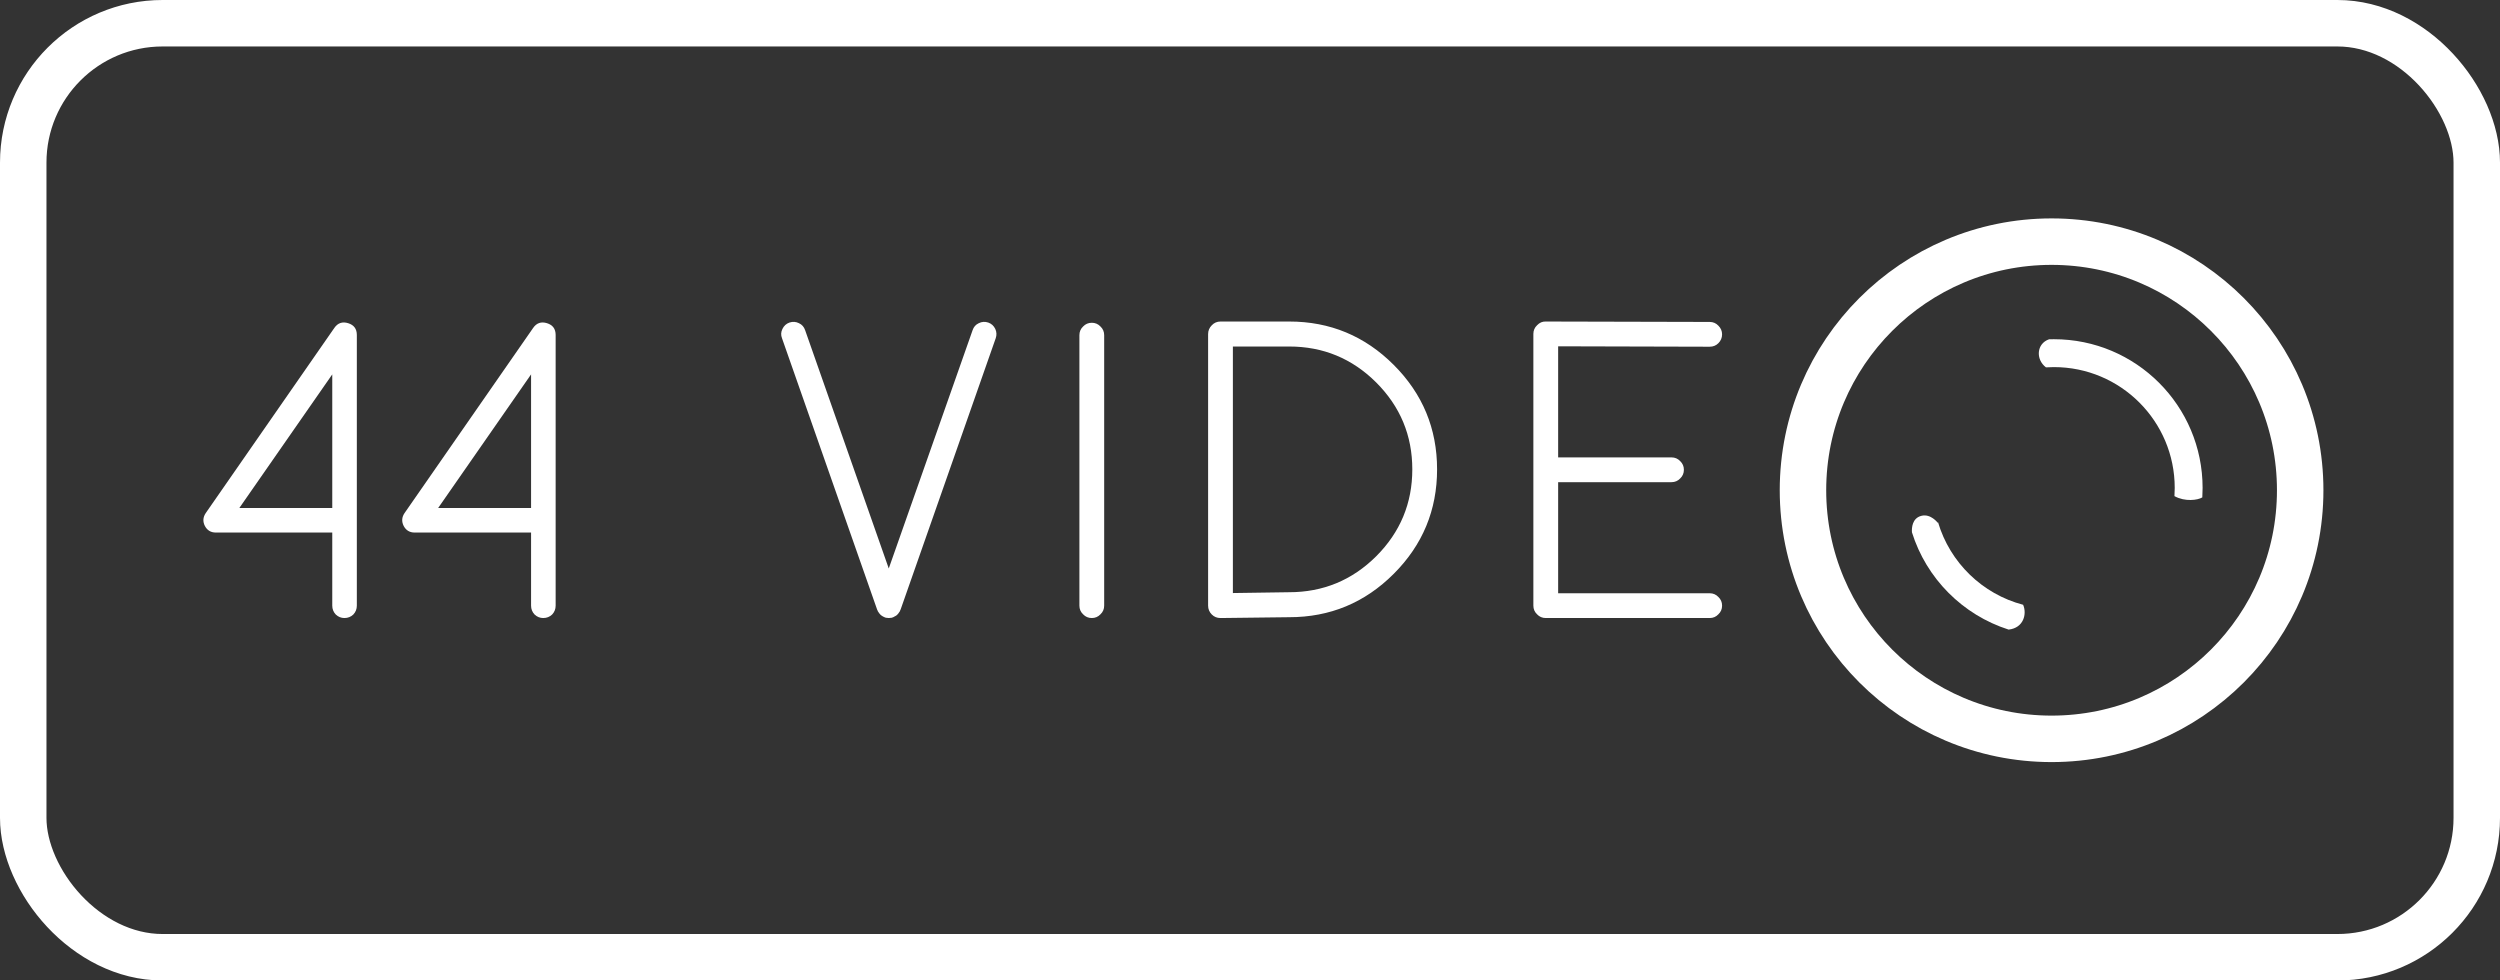
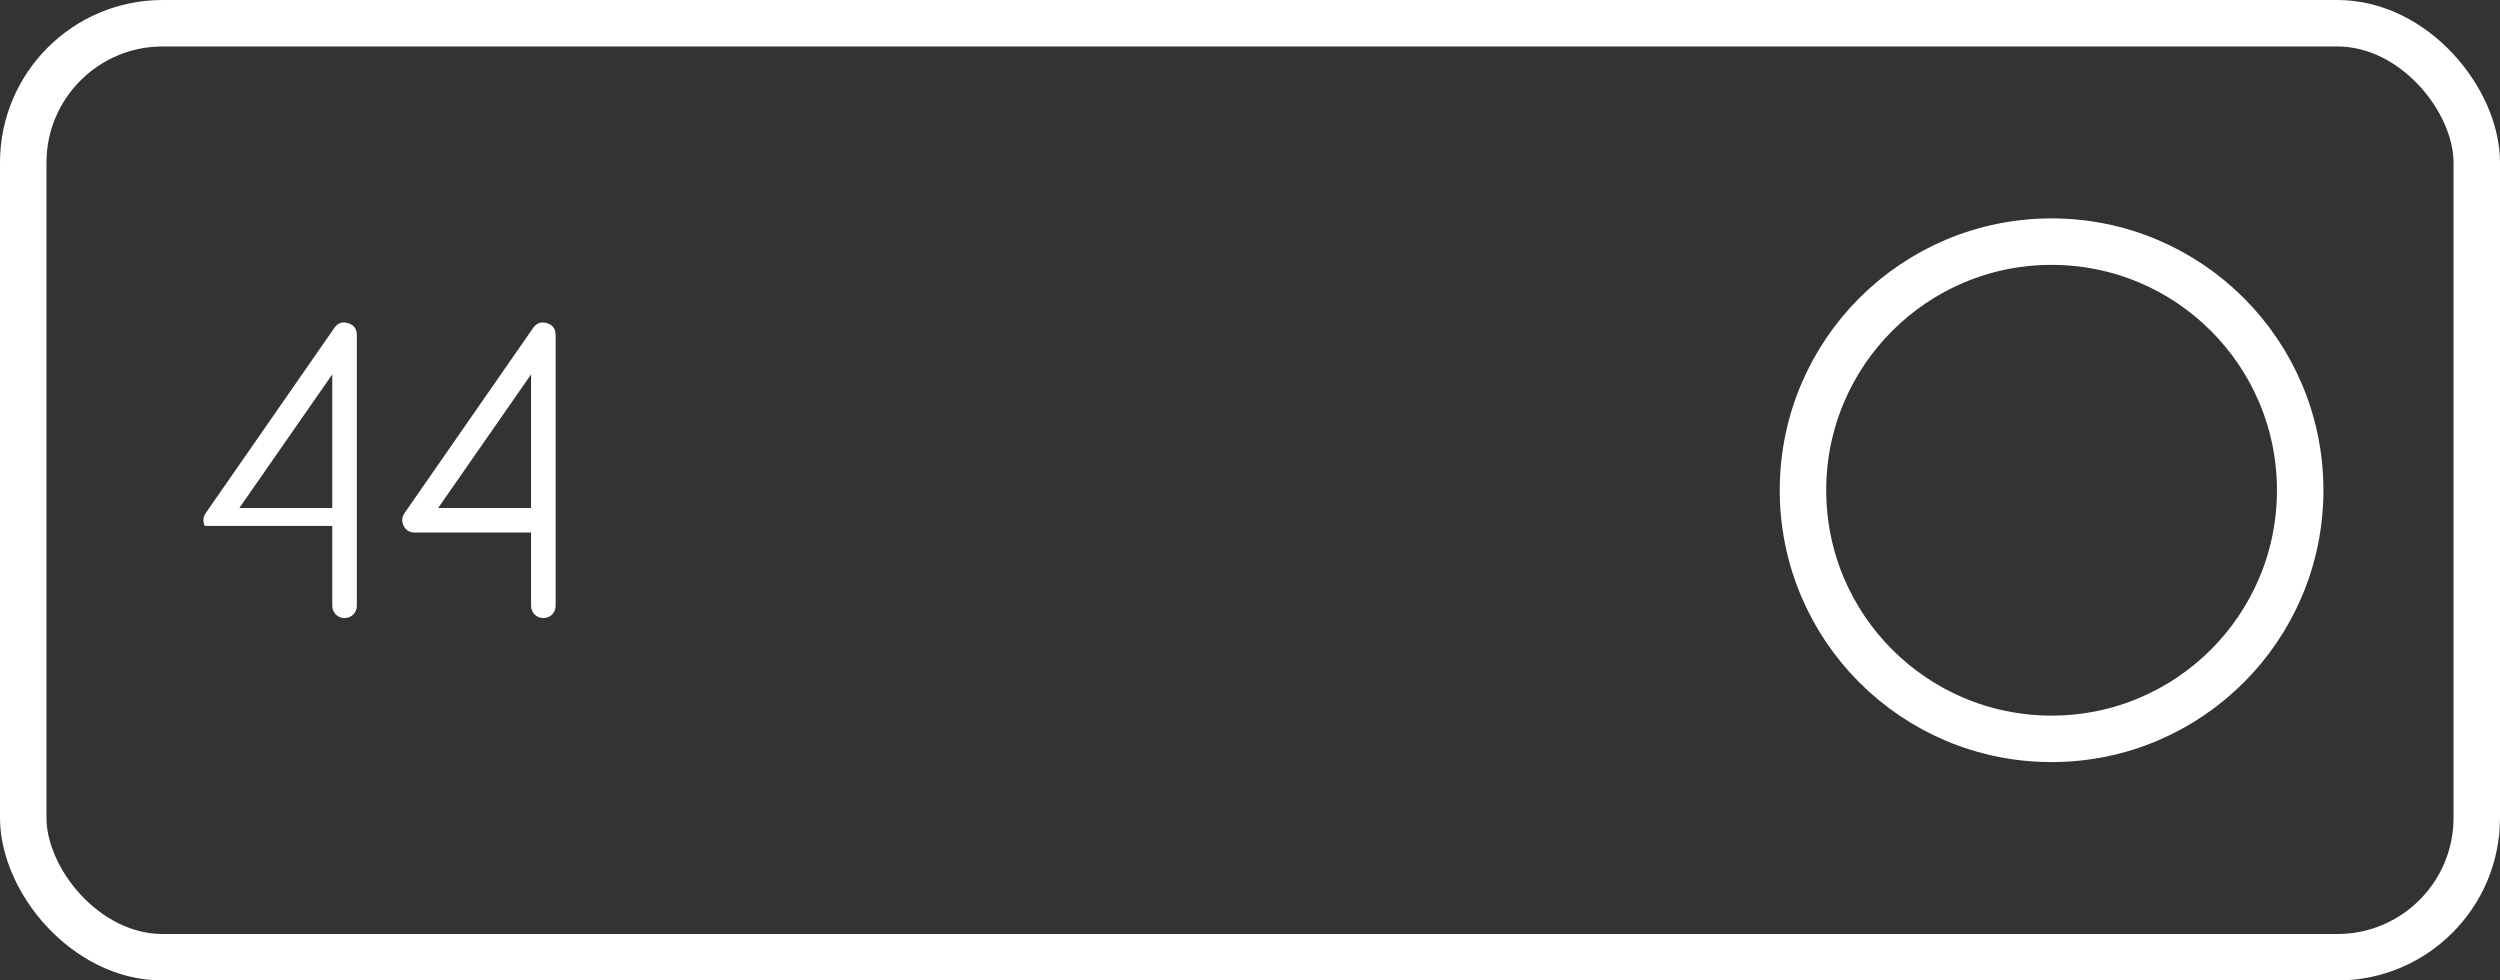
<svg xmlns="http://www.w3.org/2000/svg" width="538" height="211" viewBox="0 0 538 211" fill="none">
  <rect x="0" y="0" width="538" height="211" fill="#333333" stroke="none" />
  <rect x="5" y="5" width="528" height="201" rx="30" stroke="white" stroke-width="10" />
  <circle cx="441.5" cy="105.5" r="53.5" stroke="white" stroke-width="10" />
-   <path fill-rule="evenodd" clip-rule="evenodd" d="M440.286 79.056C438.037 77.338 438.258 73.954 440.95 73.017C441.299 73.006 441.649 73 442 73C459.673 73 474 87.327 474 105C474 105.685 473.978 106.366 473.936 107.041C472.939 107.644 470.215 108.019 467.941 106.768C467.98 106.183 468 105.594 468 105C468 90.641 456.359 79 442 79C441.424 79 440.852 79.019 440.286 79.056ZM417.07 112.404C419.639 121.068 426.601 127.843 435.375 130.148C436.224 132.086 435.518 135.129 432.258 135.49C422.358 132.33 414.551 124.48 411.45 114.553C411.388 113.619 411.481 111.505 413.5 111C415.5 110.5 417 112.5 417 112.5L417.07 112.404Z" fill="white" />
-   <path d="M212.678 69.415C211.967 69.178 211.285 69.223 210.634 69.549C209.982 69.845 209.538 70.349 209.301 71.06L191.261 122.336L173.265 71.06C173.028 70.349 172.584 69.845 171.932 69.549C171.28 69.223 170.599 69.178 169.888 69.415C169.207 69.653 168.703 70.112 168.377 70.793C168.052 71.445 168.022 72.111 168.289 72.793L188.772 131.223C188.772 131.193 188.802 131.252 188.861 131.4C188.891 131.46 188.906 131.504 188.906 131.534C188.965 131.652 189.039 131.756 189.128 131.845C189.128 131.874 189.128 131.889 189.128 131.889C189.158 131.919 189.172 131.934 189.172 131.934C189.261 132.052 189.365 132.171 189.483 132.289C189.454 132.259 189.483 132.289 189.572 132.378C189.661 132.437 189.75 132.496 189.839 132.556C189.868 132.585 189.913 132.615 189.972 132.645C190.091 132.704 190.209 132.763 190.328 132.822C190.328 132.822 190.342 132.822 190.372 132.822C190.372 132.822 190.387 132.837 190.417 132.867C190.387 132.837 190.387 132.837 190.417 132.867C190.505 132.896 190.609 132.926 190.728 132.956C190.846 132.956 190.89 132.956 190.861 132.956C191.009 132.985 191.142 133 191.261 133C191.409 133 191.557 132.985 191.705 132.956C191.675 132.956 191.72 132.956 191.838 132.956C191.957 132.926 192.046 132.896 192.105 132.867C192.164 132.837 192.179 132.837 192.149 132.867C192.179 132.837 192.194 132.822 192.194 132.822C192.223 132.822 192.238 132.822 192.238 132.822C192.357 132.763 192.46 132.704 192.549 132.645C192.609 132.615 192.668 132.585 192.727 132.556C192.816 132.496 192.905 132.437 192.994 132.378C193.083 132.289 193.112 132.259 193.083 132.289C193.201 132.171 193.305 132.052 193.394 131.934C193.364 131.993 193.379 131.963 193.438 131.845C193.527 131.756 193.601 131.652 193.66 131.534C193.66 131.504 193.675 131.46 193.705 131.4C193.764 131.223 193.793 131.163 193.793 131.223L214.277 72.793C214.514 72.111 214.485 71.445 214.188 70.793C213.863 70.112 213.359 69.653 212.678 69.415ZM237.619 72.126C237.619 71.385 237.353 70.763 236.819 70.26C236.316 69.727 235.694 69.46 234.953 69.46C234.213 69.46 233.591 69.727 233.087 70.26C232.554 70.763 232.287 71.385 232.287 72.126V130.334C232.287 131.075 232.554 131.697 233.087 132.2C233.591 132.733 234.213 133 234.953 133C235.694 133 236.316 132.733 236.819 132.2C237.353 131.697 237.619 131.075 237.619 130.334V72.126ZM265.316 74.57H277.446C284.733 74.57 290.969 77.147 296.152 82.301C301.336 87.485 303.928 93.721 303.928 101.008C303.928 108.295 301.336 114.53 296.152 119.714C290.969 124.869 284.718 127.446 277.401 127.446L265.316 127.624V74.57ZM262.694 133L277.446 132.822C286.214 132.822 293.709 129.712 299.929 123.491C306.15 117.271 309.26 109.776 309.26 101.008C309.26 92.24 306.15 84.745 299.929 78.524C293.709 72.304 286.214 69.193 277.446 69.193H262.65C261.909 69.193 261.287 69.46 260.783 69.993C260.25 70.526 259.984 71.163 259.984 71.904V130.334C259.984 131.075 260.25 131.711 260.783 132.245C261.287 132.748 261.909 133 262.65 133H262.694ZM367.927 133C368.667 133 369.29 132.733 369.793 132.2C370.326 131.697 370.593 131.075 370.593 130.334C370.593 129.593 370.326 128.971 369.793 128.468C369.29 127.935 368.667 127.668 367.927 127.668H335.313V103.763H359.707C360.447 103.763 361.069 103.496 361.573 102.963C362.106 102.459 362.373 101.837 362.373 101.097C362.373 100.356 362.106 99.734 361.573 99.231C361.069 98.697 360.447 98.431 359.707 98.431H335.313V74.525L367.927 74.614C368.667 74.614 369.29 74.362 369.793 73.859C370.326 73.326 370.593 72.689 370.593 71.948C370.593 71.237 370.326 70.615 369.793 70.082C369.29 69.549 368.667 69.282 367.927 69.282L332.647 69.193C331.936 69.164 331.314 69.43 330.78 69.993C330.247 70.497 329.981 71.119 329.981 71.859V130.334C329.981 131.075 330.247 131.697 330.78 132.2C331.284 132.733 331.906 133 332.647 133H367.927Z" fill="white" />
-   <path d="M51.508 109.317L71.503 80.568V109.317H51.508ZM71.503 130.334C71.503 131.075 71.755 131.711 72.258 132.245C72.791 132.748 73.414 133 74.124 133C74.865 133 75.502 132.748 76.035 132.245C76.539 131.711 76.79 131.075 76.79 130.334V72.082C76.79 70.778 76.168 69.934 74.924 69.549C73.68 69.164 72.688 69.504 71.947 70.571L44.265 110.428C43.673 111.316 43.613 112.235 44.087 113.183C44.591 114.131 45.376 114.604 46.442 114.604H71.503V130.334ZM94.292 109.317L114.287 80.568V109.317H94.292ZM114.287 130.334C114.287 131.075 114.539 131.711 115.043 132.245C115.576 132.748 116.198 133 116.909 133C117.649 133 118.286 132.748 118.819 132.245C119.323 131.711 119.575 131.075 119.575 130.334V72.082C119.575 70.778 118.953 69.934 117.709 69.549C116.464 69.164 115.472 69.504 114.731 70.571L87.049 110.428C86.457 111.316 86.398 112.235 86.872 113.183C87.375 114.131 88.16 114.604 89.227 114.604H114.287V130.334Z" fill="white" />
+   <path d="M51.508 109.317L71.503 80.568V109.317H51.508ZM71.503 130.334C71.503 131.075 71.755 131.711 72.258 132.245C72.791 132.748 73.414 133 74.124 133C74.865 133 75.502 132.748 76.035 132.245C76.539 131.711 76.79 131.075 76.79 130.334V72.082C76.79 70.778 76.168 69.934 74.924 69.549C73.68 69.164 72.688 69.504 71.947 70.571L44.265 110.428C43.673 111.316 43.613 112.235 44.087 113.183H71.503V130.334ZM94.292 109.317L114.287 80.568V109.317H94.292ZM114.287 130.334C114.287 131.075 114.539 131.711 115.043 132.245C115.576 132.748 116.198 133 116.909 133C117.649 133 118.286 132.748 118.819 132.245C119.323 131.711 119.575 131.075 119.575 130.334V72.082C119.575 70.778 118.953 69.934 117.709 69.549C116.464 69.164 115.472 69.504 114.731 70.571L87.049 110.428C86.457 111.316 86.398 112.235 86.872 113.183C87.375 114.131 88.16 114.604 89.227 114.604H114.287V130.334Z" fill="white" />
</svg>